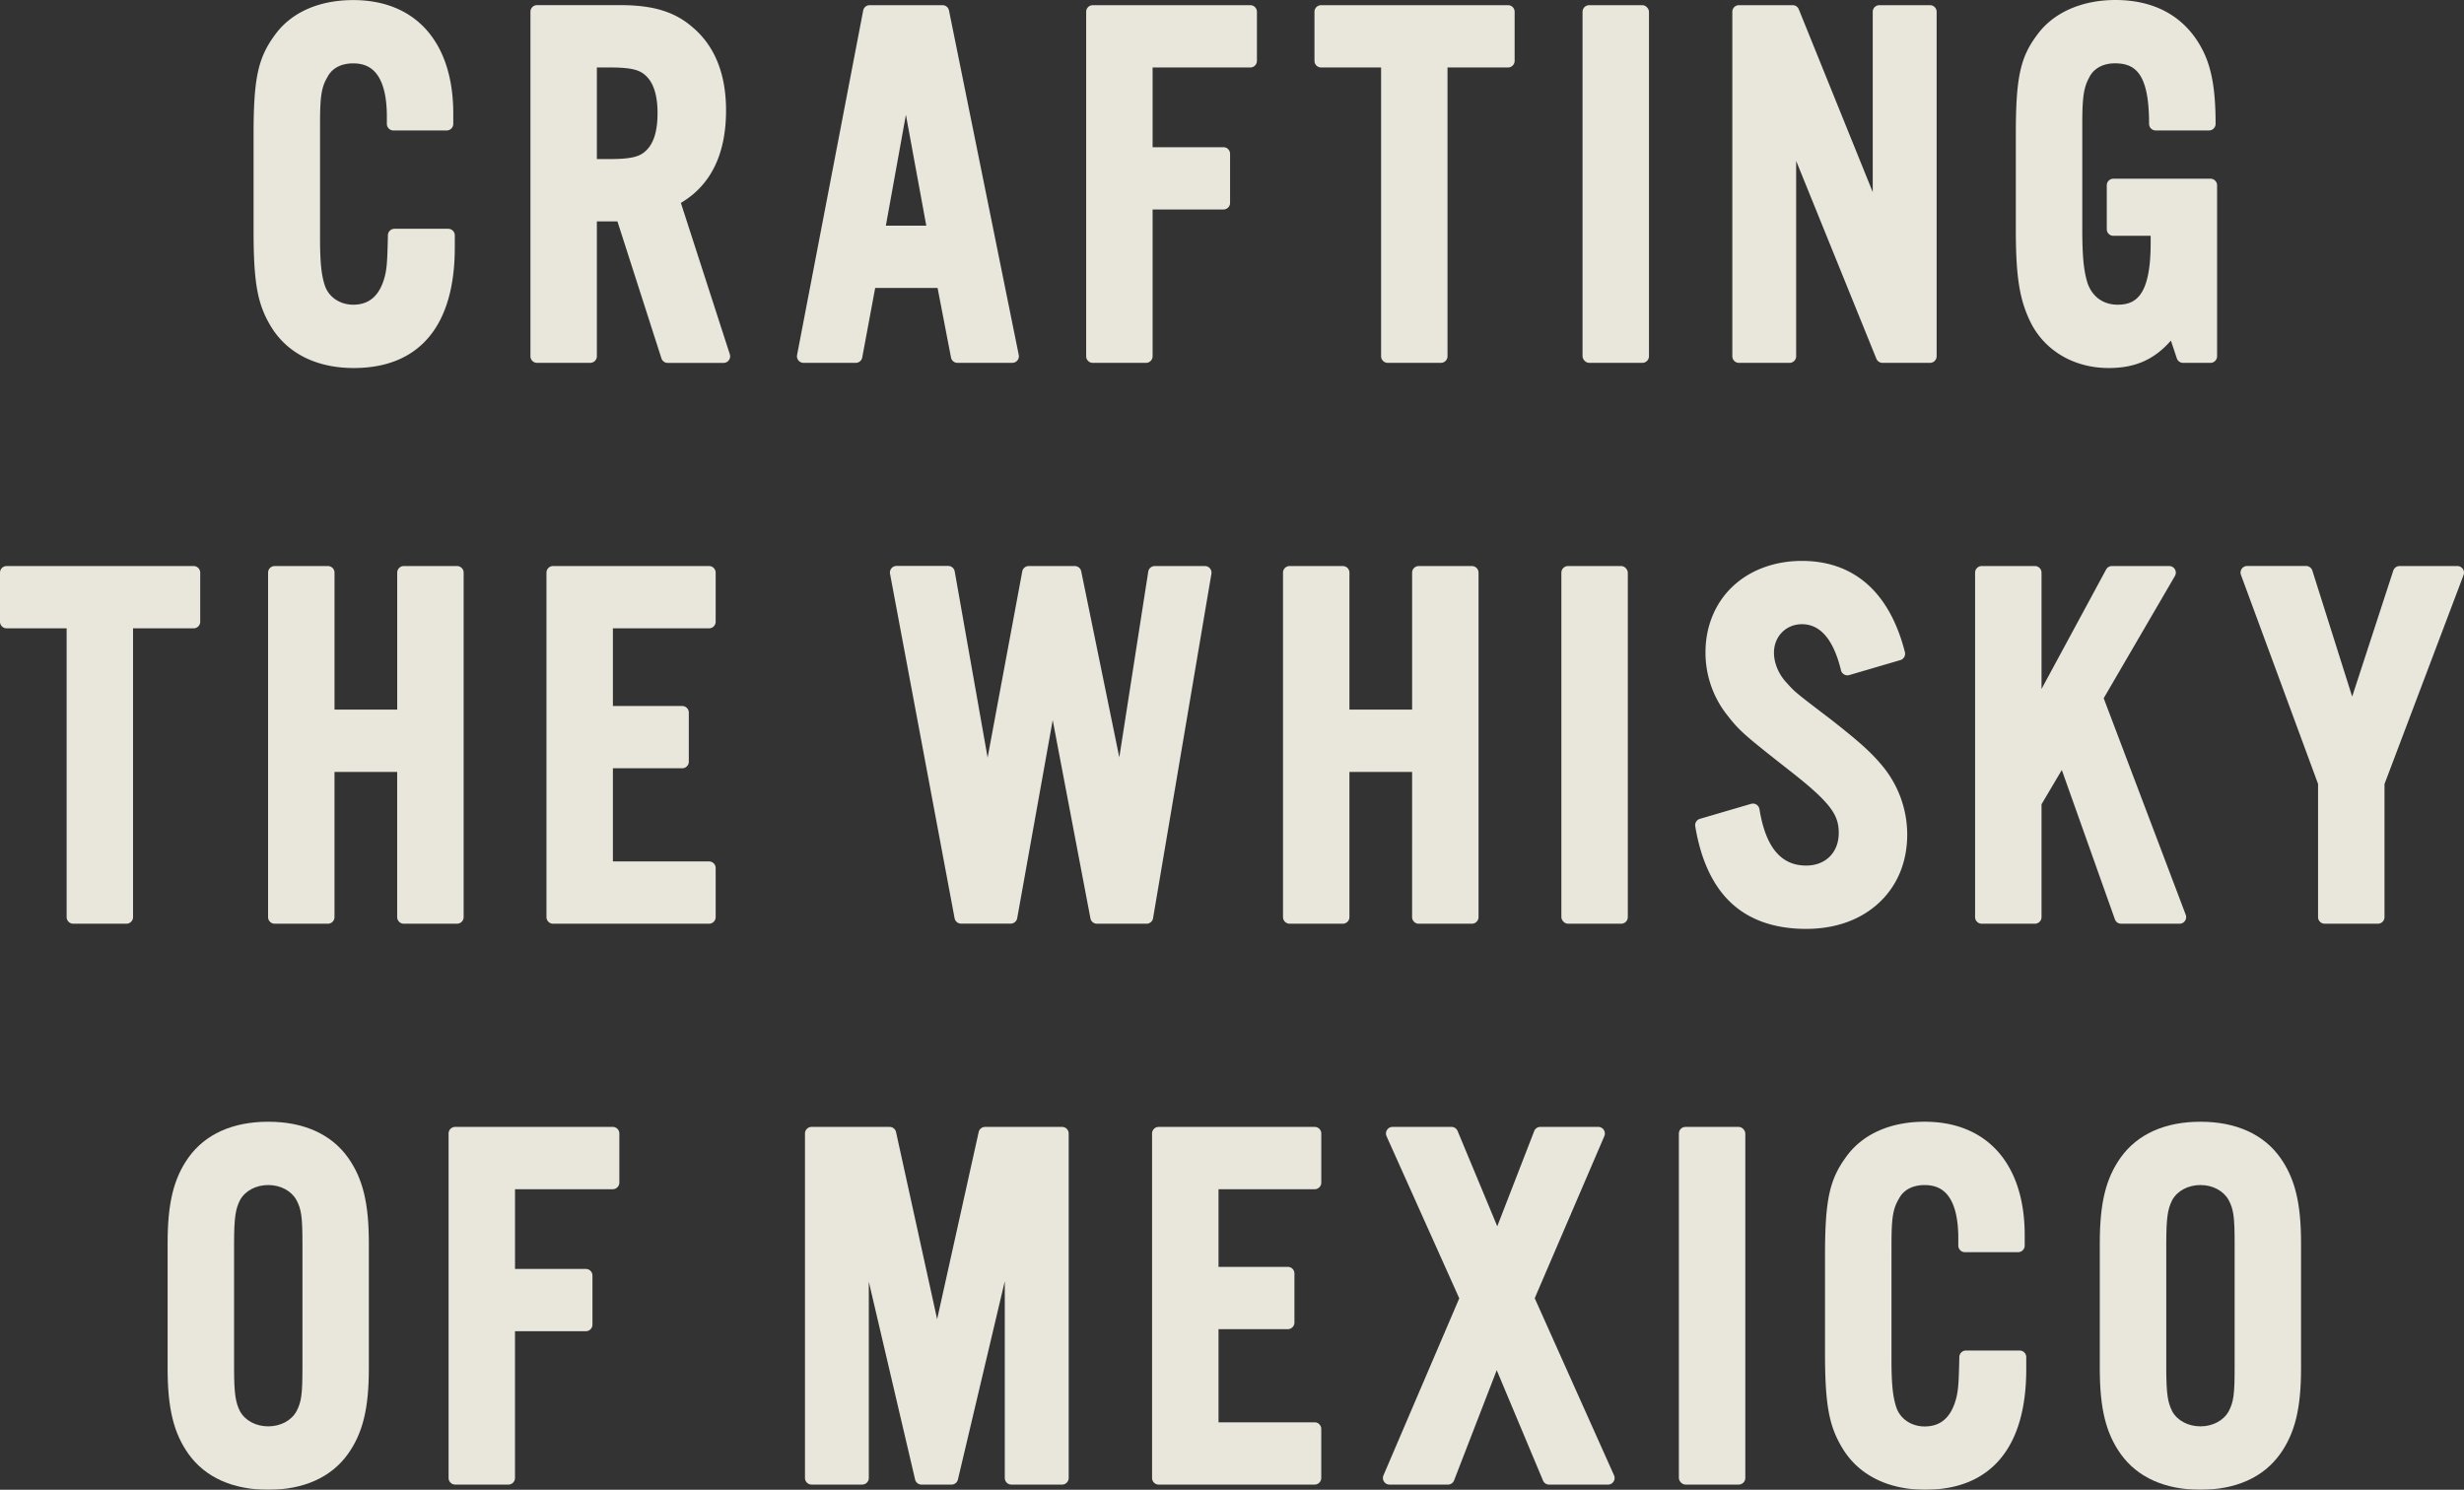
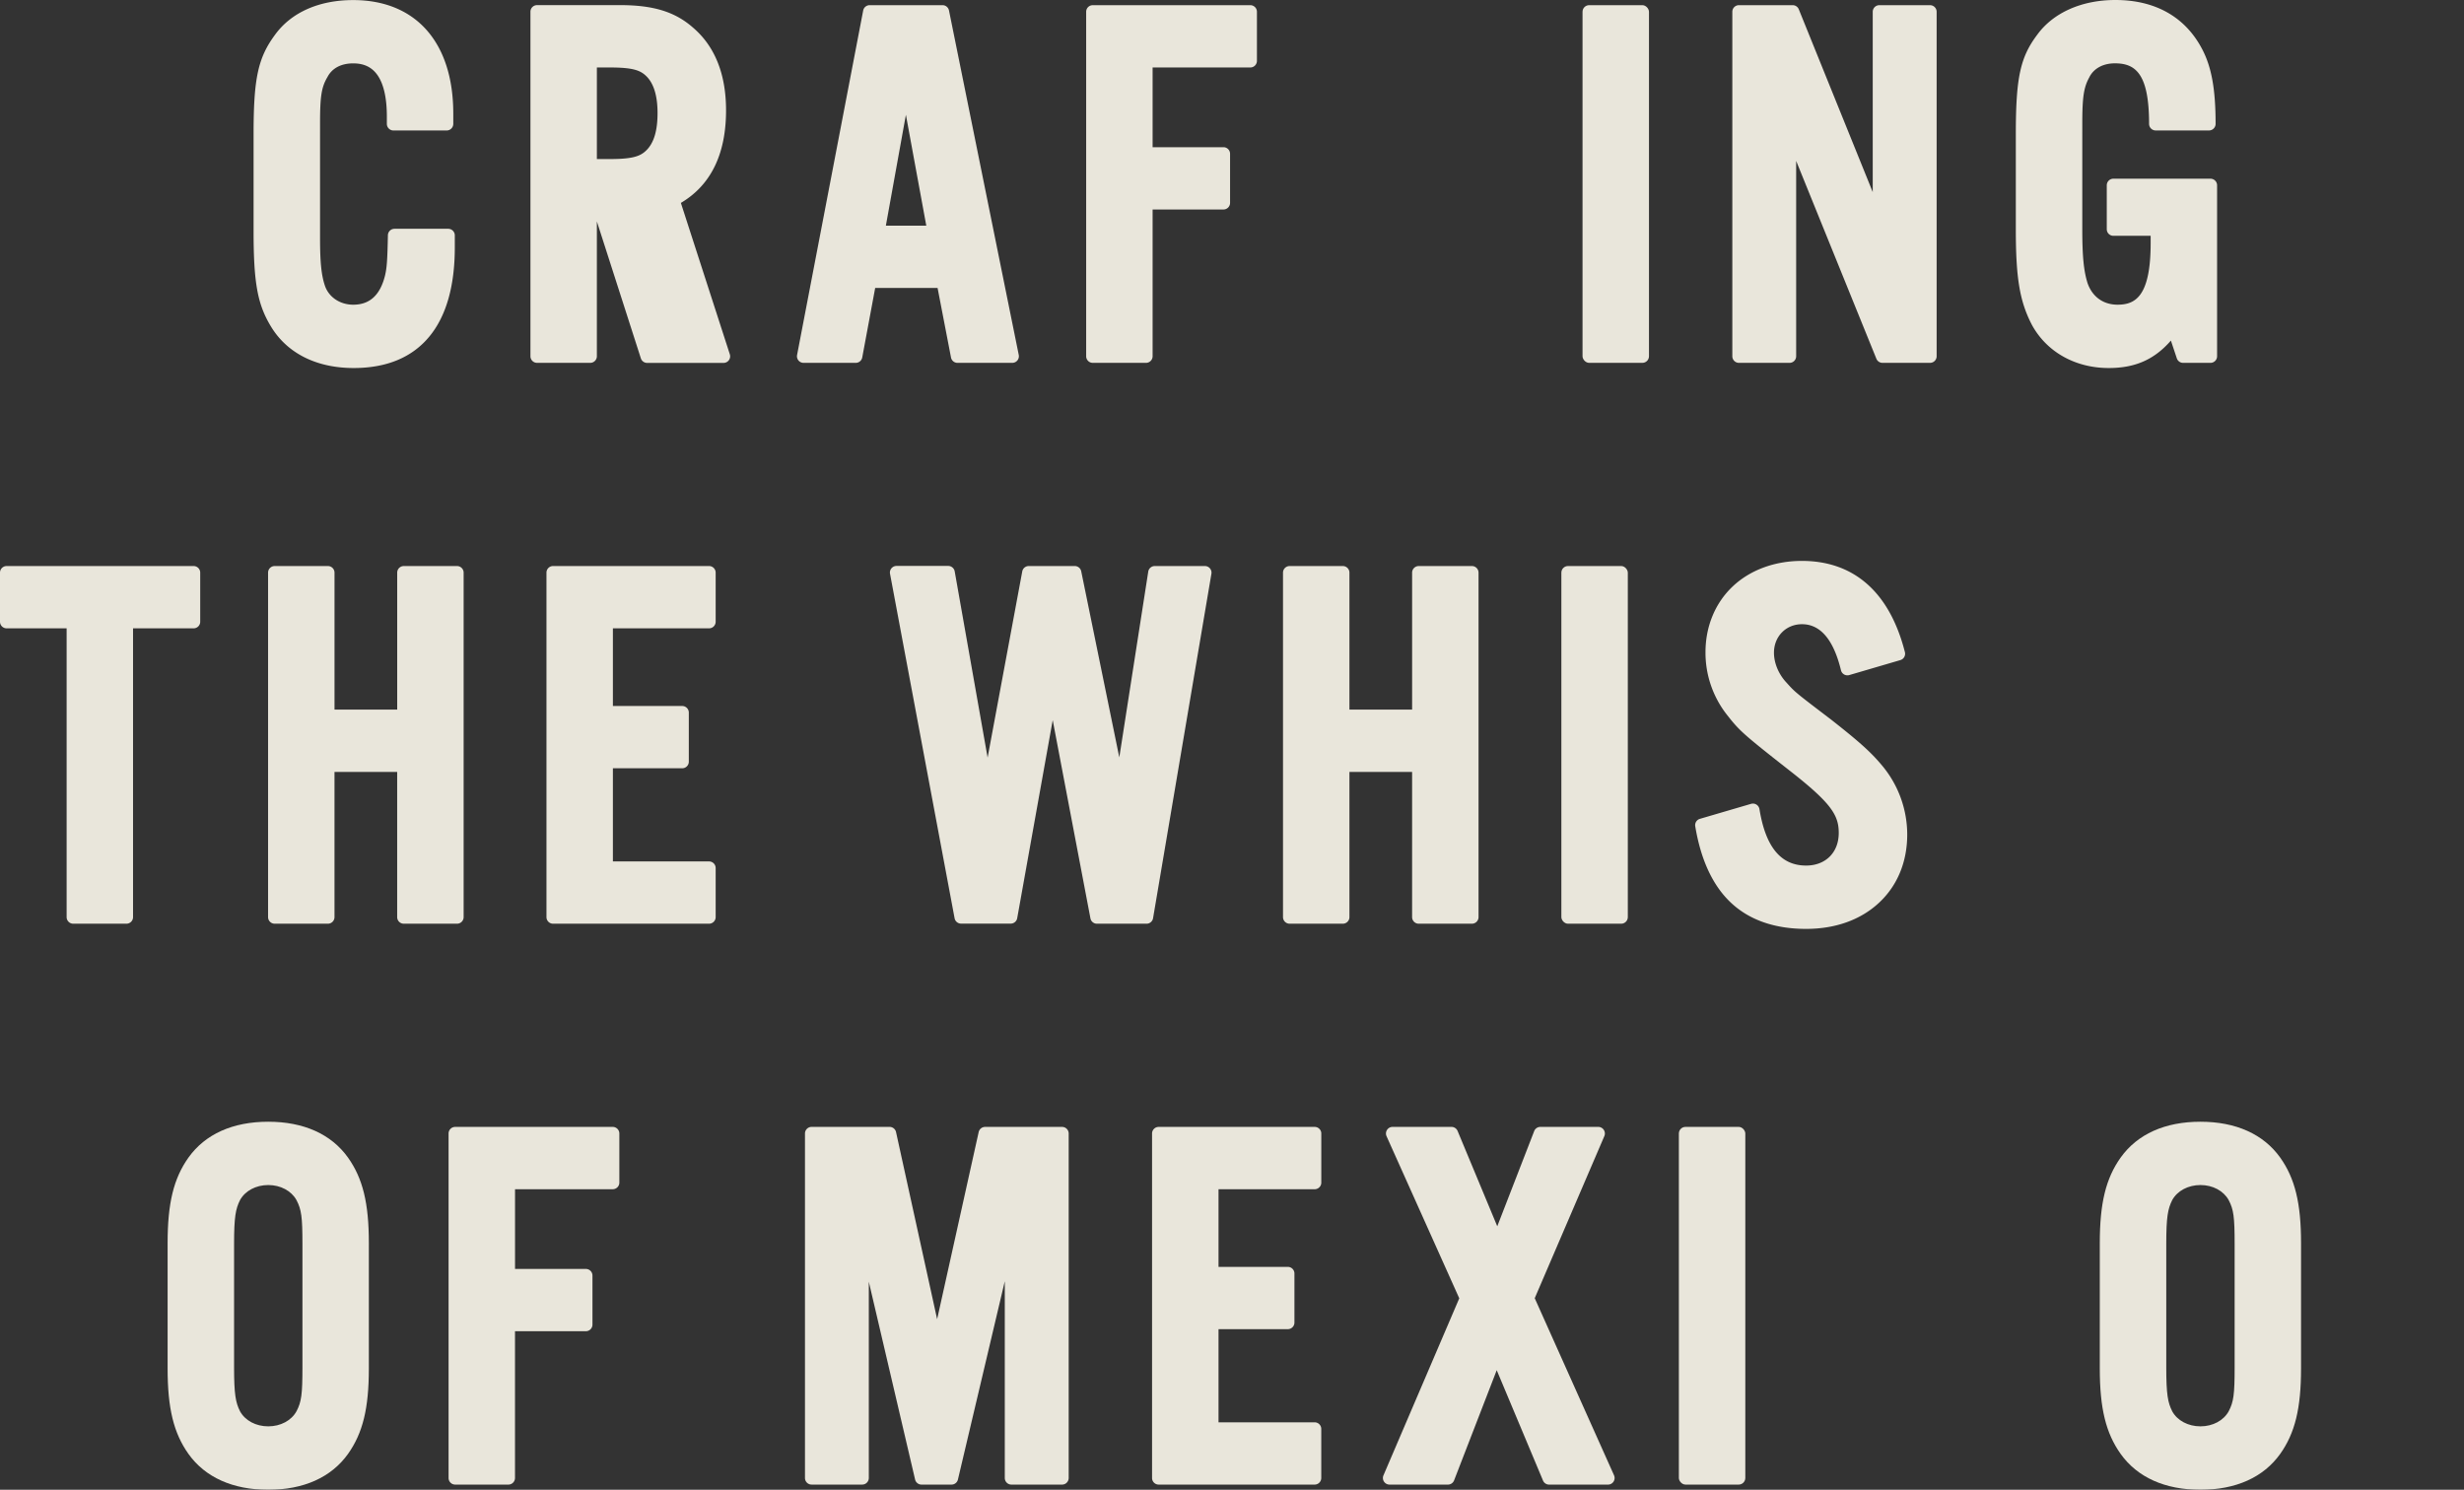
<svg xmlns="http://www.w3.org/2000/svg" id="Layer_1" data-name="Layer 1" viewBox="0 0 2236.46 1352.39">
  <rect x="0" y="0" width="2236.46" height="1352.39" fill="#333333" stroke="none" />
  <defs>
    <style>.cls-1{opacity:0.9;}.cls-2{fill:#fdf9ed;}</style>
  </defs>
  <g class="cls-1">
    <path class="cls-2" d="M964,1023H894.16a6,6,0,0,0-5.87,4.71l-37.7,169.85L813.3,1027.71a6,6,0,0,0-5.87-4.72H736.64a6,6,0,0,0-6,6v312.7a6,6,0,0,0,6,6h45.94a6,6,0,0,0,6-6V1163.53l42,179.54a6,6,0,0,0,5.85,4.64h27.19a6,6,0,0,0,5.85-4.63l42.53-180V1341.7a6,6,0,0,0,6,6H964a6,6,0,0,0,6-6V1029A6,6,0,0,0,964,1023Z" />
    <path class="cls-2" d="M1997.22,1018.3c-32.17,0-57.2,11.25-72.41,32.54-13.44,18.92-18.93,41.38-18.93,77.55v113.92c0,36.16,5.49,58.63,18.94,77.56,15.2,21.28,40.23,32.52,72.4,32.52s57.2-11.24,72.4-32.53c13.45-18.92,18.93-41.39,18.93-77.55V1128.39c0-36.17-5.48-58.63-18.93-77.56C2054.42,1029.55,2029.39,1018.3,1997.22,1018.3Zm-31,111c0-24.57,1.42-31.86,5.41-39.88,4.65-8.42,14.45-13.65,25.62-13.65s21,5.25,25.64,13.7c4.48,8.57,5.38,15.29,5.38,39.83v112c0,24.54-.9,31.26-5.38,39.83-4.64,8.45-14.46,13.7-25.64,13.7s-21-5.23-25.62-13.65c-4-8-5.41-15.31-5.41-39.88Z" />
    <path class="cls-2" d="M243.46,1018.3c-32.17,0-57.2,11.25-72.41,32.54-13.44,18.92-18.92,41.38-18.92,77.55v113.92c0,36.16,5.48,58.63,18.93,77.56,15.2,21.28,40.23,32.52,72.4,32.52s57.2-11.24,72.41-32.53c13.44-18.92,18.92-41.39,18.92-77.55V1128.39c0-36.17-5.48-58.63-18.93-77.56C300.66,1029.55,275.63,1018.3,243.46,1018.3Zm-31,111c0-24.57,1.41-31.86,5.41-39.88,4.64-8.42,14.45-13.65,25.61-13.65s21,5.25,25.64,13.7c4.48,8.56,5.39,15.29,5.39,39.83v112c0,24.54-.91,31.27-5.39,39.83-4.64,8.45-14.45,13.7-25.64,13.7s-21-5.23-25.61-13.65c-4-8-5.41-15.31-5.41-39.88Z" />
    <path class="cls-2" d="M556.15,1023h-143a6,6,0,0,0-6,6v312.7a6,6,0,0,0,6,6h48.29a6,6,0,0,0,6-6V1208.47h64.31a6,6,0,0,0,6-6v-44.54a6,6,0,0,0-6-6H467.47v-72.37h88.68a6,6,0,0,0,6-6V1029A6,6,0,0,0,556.15,1023Z" />
    <path class="cls-2" d="M1193.25,1023H1051.67a6,6,0,0,0-6,6v312.7a6,6,0,0,0,6,6h141.58a6,6,0,0,0,6-6v-44.54a6,6,0,0,0-6-6H1106V1206.6h62.9a6,6,0,0,0,6-6v-44.54a6,6,0,0,0-6-6H1106v-70.49h87.28a6,6,0,0,0,6-6V1029A6,6,0,0,0,1193.25,1023Z" />
    <rect class="cls-2" x="1523.83" y="1022.99" width="60.31" height="324.71" rx="6.01" />
-     <path class="cls-2" d="M1833.15,1226h-48.76a6,6,0,0,0-6,5.89c-.46,22.91-.93,29.43-2.63,36.64-4.44,17.76-13.88,26.39-28.86,26.39-11.56,0-21.49-6.38-25.31-16.26-3.48-9.6-4.78-21.62-4.78-44.3V1130.26c0-24.64,1.31-32.88,6.67-41.94l.15-.27c4.13-7.9,12.4-12.25,23.27-12.25,10,0,17.25,3.6,22.27,11,5.5,8.12,8.29,20.69,8.29,37.36v6.56a6,6,0,0,0,6,6h48.28a6,6,0,0,0,6-6v-9.37c0-64.53-34-103.06-90.86-103.06-31,0-56.22,11.21-70.94,31.51-15.46,20.94-19.46,39.51-19.46,90.3v87.67c0,47.32,3.57,66.84,15.87,87,14.65,24.24,41.28,37.59,75,37.59,29.87,0,53-9.58,68.62-28.48,15.38-18.58,23.18-45.87,23.18-81.13V1232A6,6,0,0,0,1833.15,1226Z" />
    <path class="cls-2" d="M1393,1178.5l63.18-147.12a6,6,0,0,0-5.52-8.39H1398.1a6,6,0,0,0-5.6,3.84l-33.5,86.38-36-86.51a6,6,0,0,0-5.55-3.71H1264a6,6,0,0,0-5.49,8.47l66,147.15-68.81,160.72a6,6,0,0,0,5.52,8.38h53a6,6,0,0,0,5.6-3.85l38.69-100,42,100.17a6,6,0,0,0,5.54,3.69h53.45a6,6,0,0,0,5.48-8.47Z" />
    <path class="cls-2" d="M420.82,832.54V519.85a6,6,0,0,0-6-6H366.52a6,6,0,0,0-6,6V644.17H303.62V519.85a6,6,0,0,0-6-6H249.32a6,6,0,0,0-6,6V832.54a6,6,0,0,0,6,6h48.29a6,6,0,0,0,6-6V700.73h56.89V832.54a6,6,0,0,0,6,6h48.29A6,6,0,0,0,420.82,832.54Z" />
    <path class="cls-2" d="M1281.7,832.54a6,6,0,0,0,6,6H1336a6,6,0,0,0,6-6V519.85a6,6,0,0,0-6-6h-48.29a6,6,0,0,0-6,6V644.17h-56.89V519.85a6,6,0,0,0-6-6h-48.29a6,6,0,0,0-6,6V832.54a6,6,0,0,0,6,6h48.29a6,6,0,0,0,6-6V700.73h56.89Z" />
    <path class="cls-2" d="M1731.1,757.54a97.8,97.8,0,0,0-21.51-61c-10.51-12.9-20.69-22.16-47.43-43.18-32.83-25-32.83-25-40.41-33.44l-.12-.13c-7.19-7.59-11.48-17.78-11.48-27.27,0-14.75,10.92-25.87,25.4-25.87,16.77,0,28.69,14.07,35.42,41.81a6,6,0,0,0,7.53,4.36l46.41-13.6A6,6,0,0,0,1729,592c-13.79-54.18-46.12-82.82-93.49-82.82-24.66,0-47,8.24-62.84,23.2S1548,568.6,1548,592.05a91.29,91.29,0,0,0,18.62,55.73c12.07,15.45,14,17.45,58.23,52.14,37.44,29.28,44.1,40.18,44.1,56.21,0,17.71-11.9,29.62-29.62,29.62-22.9,0-36.75-16.75-42.35-51.21a6,6,0,0,0-7.62-4.81l-46.42,13.6a6,6,0,0,0-4.24,6.75c5.11,30.88,16.16,54.37,32.85,69.82s39.54,23.34,67.78,23.34c26.61,0,49.48-8.19,66.15-23.7S1731.1,782.49,1731.1,757.54Z" />
    <path class="cls-2" d="M1099.55,520.85a6,6,0,0,0-5.92-7h-45.48a6,6,0,0,0-5.94,5.09l-26.27,168.61L981.38,518.65a6,6,0,0,0-5.89-4.81H933.76a6,6,0,0,0-5.91,4.91l-31.44,169-29.86-169a6,6,0,0,0-5.92-5H813.75a6,6,0,0,0-5.91,7.12l58.6,312.69a6,6,0,0,0,5.91,4.9h45a6,6,0,0,0,5.92-4.95L955.5,653.73l34.24,179.94a6,6,0,0,0,5.91,4.88h45a6,6,0,0,0,5.93-5Z" />
    <path class="cls-2" d="M181.73,564.39V519.85a6,6,0,0,0-6-6H6a6,6,0,0,0-6,6v44.54a6,6,0,0,0,6,6H60.48V832.54a6,6,0,0,0,6,6h48.28a6,6,0,0,0,6-6V570.4h54.94A6,6,0,0,0,181.73,564.39Z" />
    <path class="cls-2" d="M643.58,513.84H502a6,6,0,0,0-6,6V832.54a6,6,0,0,0,6,6H643.58a6,6,0,0,0,6-6V788a6,6,0,0,0-6-6H556.3V697.44h62.91a6,6,0,0,0,6-6V646.9a6,6,0,0,0-6-6H556.3V570.4h87.28a6,6,0,0,0,6-6V519.85A6,6,0,0,0,643.58,513.84Z" />
-     <path class="cls-2" d="M2235.4,516.44a6,6,0,0,0-5-2.6H2178a6,6,0,0,0-5.72,4.15l-37.32,114.39L2098.83,518a6,6,0,0,0-5.74-4.2h-53.44a6,6,0,0,0-5.64,8.09l70,189.8V832.54a6,6,0,0,0,6,6h48.29a6,6,0,0,0,6-6V711.75L2236.07,522A6,6,0,0,0,2235.4,516.44Z" />
-     <path class="cls-2" d="M1925.27,838.55h53a6,6,0,0,0,5.62-8.13l-74.46-196.57,64.66-111a6,6,0,0,0-5.2-9h-52a6,6,0,0,0-5.28,3.16L1853,625.46V519.85a6,6,0,0,0-6-6H1798.7a6,6,0,0,0-6,6V832.54a6,6,0,0,0,6,6H1847a6,6,0,0,0,6-6V730.11L1871.41,699l48.2,135.58A6,6,0,0,0,1925.27,838.55Z" />
    <rect class="cls-2" x="1417.18" y="513.84" width="60.31" height="324.71" rx="6.01" />
    <path class="cls-2" d="M1914,334.09c23.86,0,41.28-7.56,56.43-24.92l5.37,16.12a6,6,0,0,0,5.71,4.11h24.84a6,6,0,0,0,6-6V168.22a6,6,0,0,0-6-6h-88.13a6,6,0,0,0-6,6v39.85a6,6,0,0,0,6,6h33.83v6.64c0,49.11-14.46,55.88-30.08,55.88-12.84,0-22.72-7.06-27.12-19.36-3.53-11.07-4.85-24.42-4.85-49.17V112.43c0-24.29,1.3-33,6.3-42.13a1.14,1.14,0,0,0,.1-.19c4-8,12.48-12.62,23.22-12.62,18.63,0,31,9.35,31,54.94a6,6,0,0,0,6,6H2005a6,6,0,0,0,6-6C2011,81.37,2007.4,61.2,1999,45c-15.21-29.42-42.51-45-78.94-45-30.54,0-56.39,11.48-70.93,31.5-15.46,20.47-19.46,39.05-19.46,90.31v86.26c0,44.15,3.46,65.09,14.29,86.26C1857.21,319.23,1883.38,334.09,1914,334.09Z" />
    <path class="cls-2" d="M991.89,329.4h48.28a6,6,0,0,0,6-6V190.17h64.31a6,6,0,0,0,6-6V139.62a6,6,0,0,0-6-6h-64.31V61.25h88.69a6,6,0,0,0,6-6V10.7a6,6,0,0,0-6-6h-143a6,6,0,0,0-6,6V323.39A6,6,0,0,0,991.89,329.4Z" />
-     <path class="cls-2" d="M1199.09,61.25h54.47V323.39a6,6,0,0,0,6,6h48.28a6,6,0,0,0,6-6V61.25h54.93a6,6,0,0,0,6-6V10.7a6,6,0,0,0-6-6H1199.09a6,6,0,0,0-6,6V55.23A6,6,0,0,0,1199.09,61.25Z" />
    <path class="cls-2" d="M1578.35,329.4h45.94a6,6,0,0,0,6-6V146.06l72.81,179.59a6,6,0,0,0,5.57,3.75h43.13a6,6,0,0,0,6-6V10.7a6,6,0,0,0-6-6h-46a6,6,0,0,0-6,6V174.39L1632.68,8.44a6,6,0,0,0-5.57-3.75h-48.76a6,6,0,0,0-6,6V323.39A6,6,0,0,0,1578.35,329.4Z" />
    <path class="cls-2" d="M321,334.09c29.88,0,53-9.58,68.63-28.49,15.38-18.57,23.18-45.86,23.18-81.13V213.69a6,6,0,0,0-6-6H358.08a6,6,0,0,0-6,5.89c-.47,22.91-.94,29.43-2.63,36.64C345,268,335.56,276.6,320.58,276.6c-11.56,0-21.49-6.38-25.32-16.26-3.48-9.61-4.77-21.63-4.77-44.3V112c0-24.65,1.31-32.88,6.66-41.95.06-.09.1-.18.15-.27,4.14-7.9,12.41-12.25,23.28-12.25,10,0,17.25,3.61,22.27,11,5.5,8.11,8.28,20.68,8.28,37.36v6.56a6,6,0,0,0,6,6h48.29a6,6,0,0,0,6-6v-9.38c0-64.53-34-103-90.86-103-31,0-56.22,11.2-70.94,31.51-15.46,20.94-19.46,39.51-19.46,90.3v87.66c0,47.32,3.56,66.84,15.87,87C260.69,320.74,287.33,334.09,321,334.09Z" />
-     <path class="cls-2" d="M618,184.2c27.19-16.09,41-44.3,41-84,0-32.95-10.17-58.31-30.18-75.31-16.21-14.19-35.9-20.24-65.84-20.24H487.46a6,6,0,0,0-6,6V323.39a6,6,0,0,0,6,6h48.29a6,6,0,0,0,6-6V201h18.67l39.92,124.28a6,6,0,0,0,5.72,4.17H656.7a6,6,0,0,0,5.72-7.86ZM541.76,61.25h11.81c21.27,0,27.89,2.72,33.25,8.08,6.61,6.61,10,17.8,10,33.25,0,16-3.26,27-10,33.73-5.36,5.36-12,8.08-33.25,8.08H541.76Z" />
+     <path class="cls-2" d="M618,184.2c27.19-16.09,41-44.3,41-84,0-32.95-10.17-58.31-30.18-75.31-16.21-14.19-35.9-20.24-65.84-20.24H487.46a6,6,0,0,0-6,6V323.39a6,6,0,0,0,6,6h48.29a6,6,0,0,0,6-6V201l39.92,124.28a6,6,0,0,0,5.72,4.17H656.7a6,6,0,0,0,5.72-7.86ZM541.76,61.25h11.81c21.27,0,27.89,2.72,33.25,8.08,6.61,6.61,10,17.8,10,33.25,0,16-3.26,27-10,33.73-5.36,5.36-12,8.08-33.25,8.08H541.76Z" />
    <rect class="cls-2" x="1436.39" y="4.69" width="60.31" height="324.71" rx="6.01" />
    <path class="cls-2" d="M782.62,324.49l11.74-63.07H851l12.18,63.11a6,6,0,0,0,5.91,4.87h49.69a6,6,0,0,0,5.89-7.2L861.36,9.51a6,6,0,0,0-5.89-4.82h-66.1a6,6,0,0,0-5.9,4.88l-60,312.69a6,6,0,0,0,5.9,7.14h47.35A6,6,0,0,0,782.62,324.49Zm21.44-119.62,18.18-100.65,18.51,100.65Z" />
  </g>
</svg>